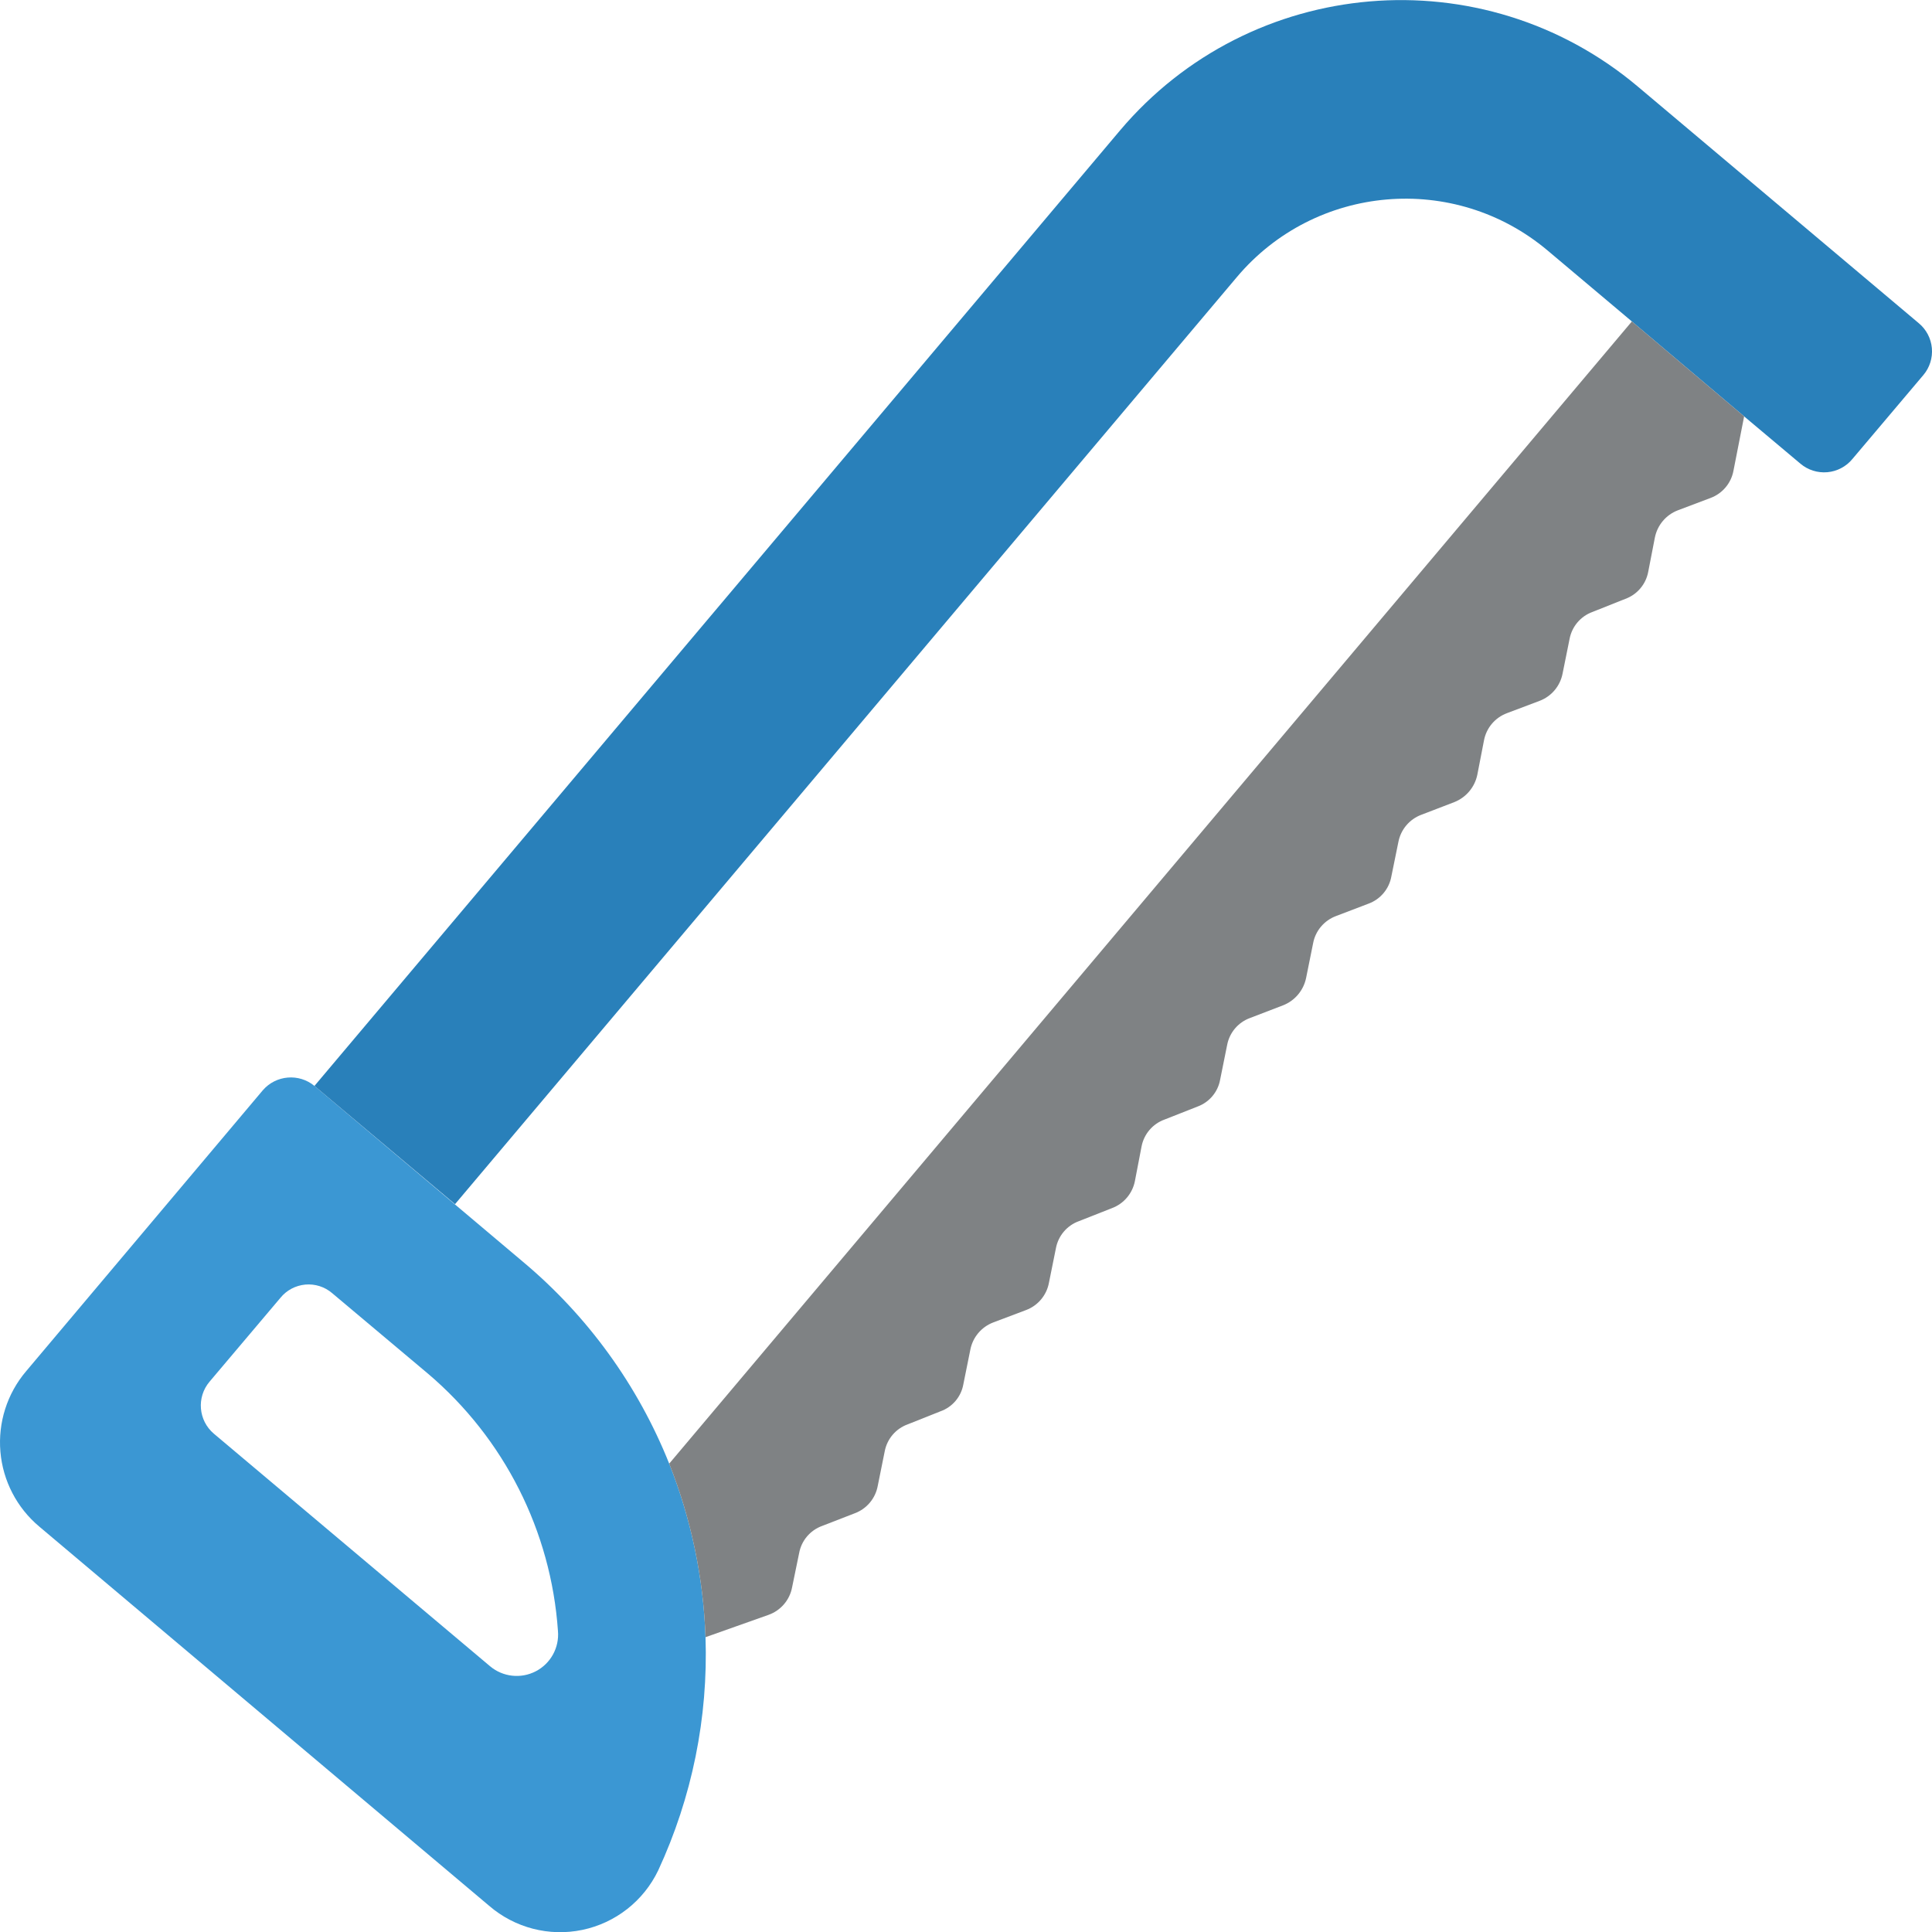
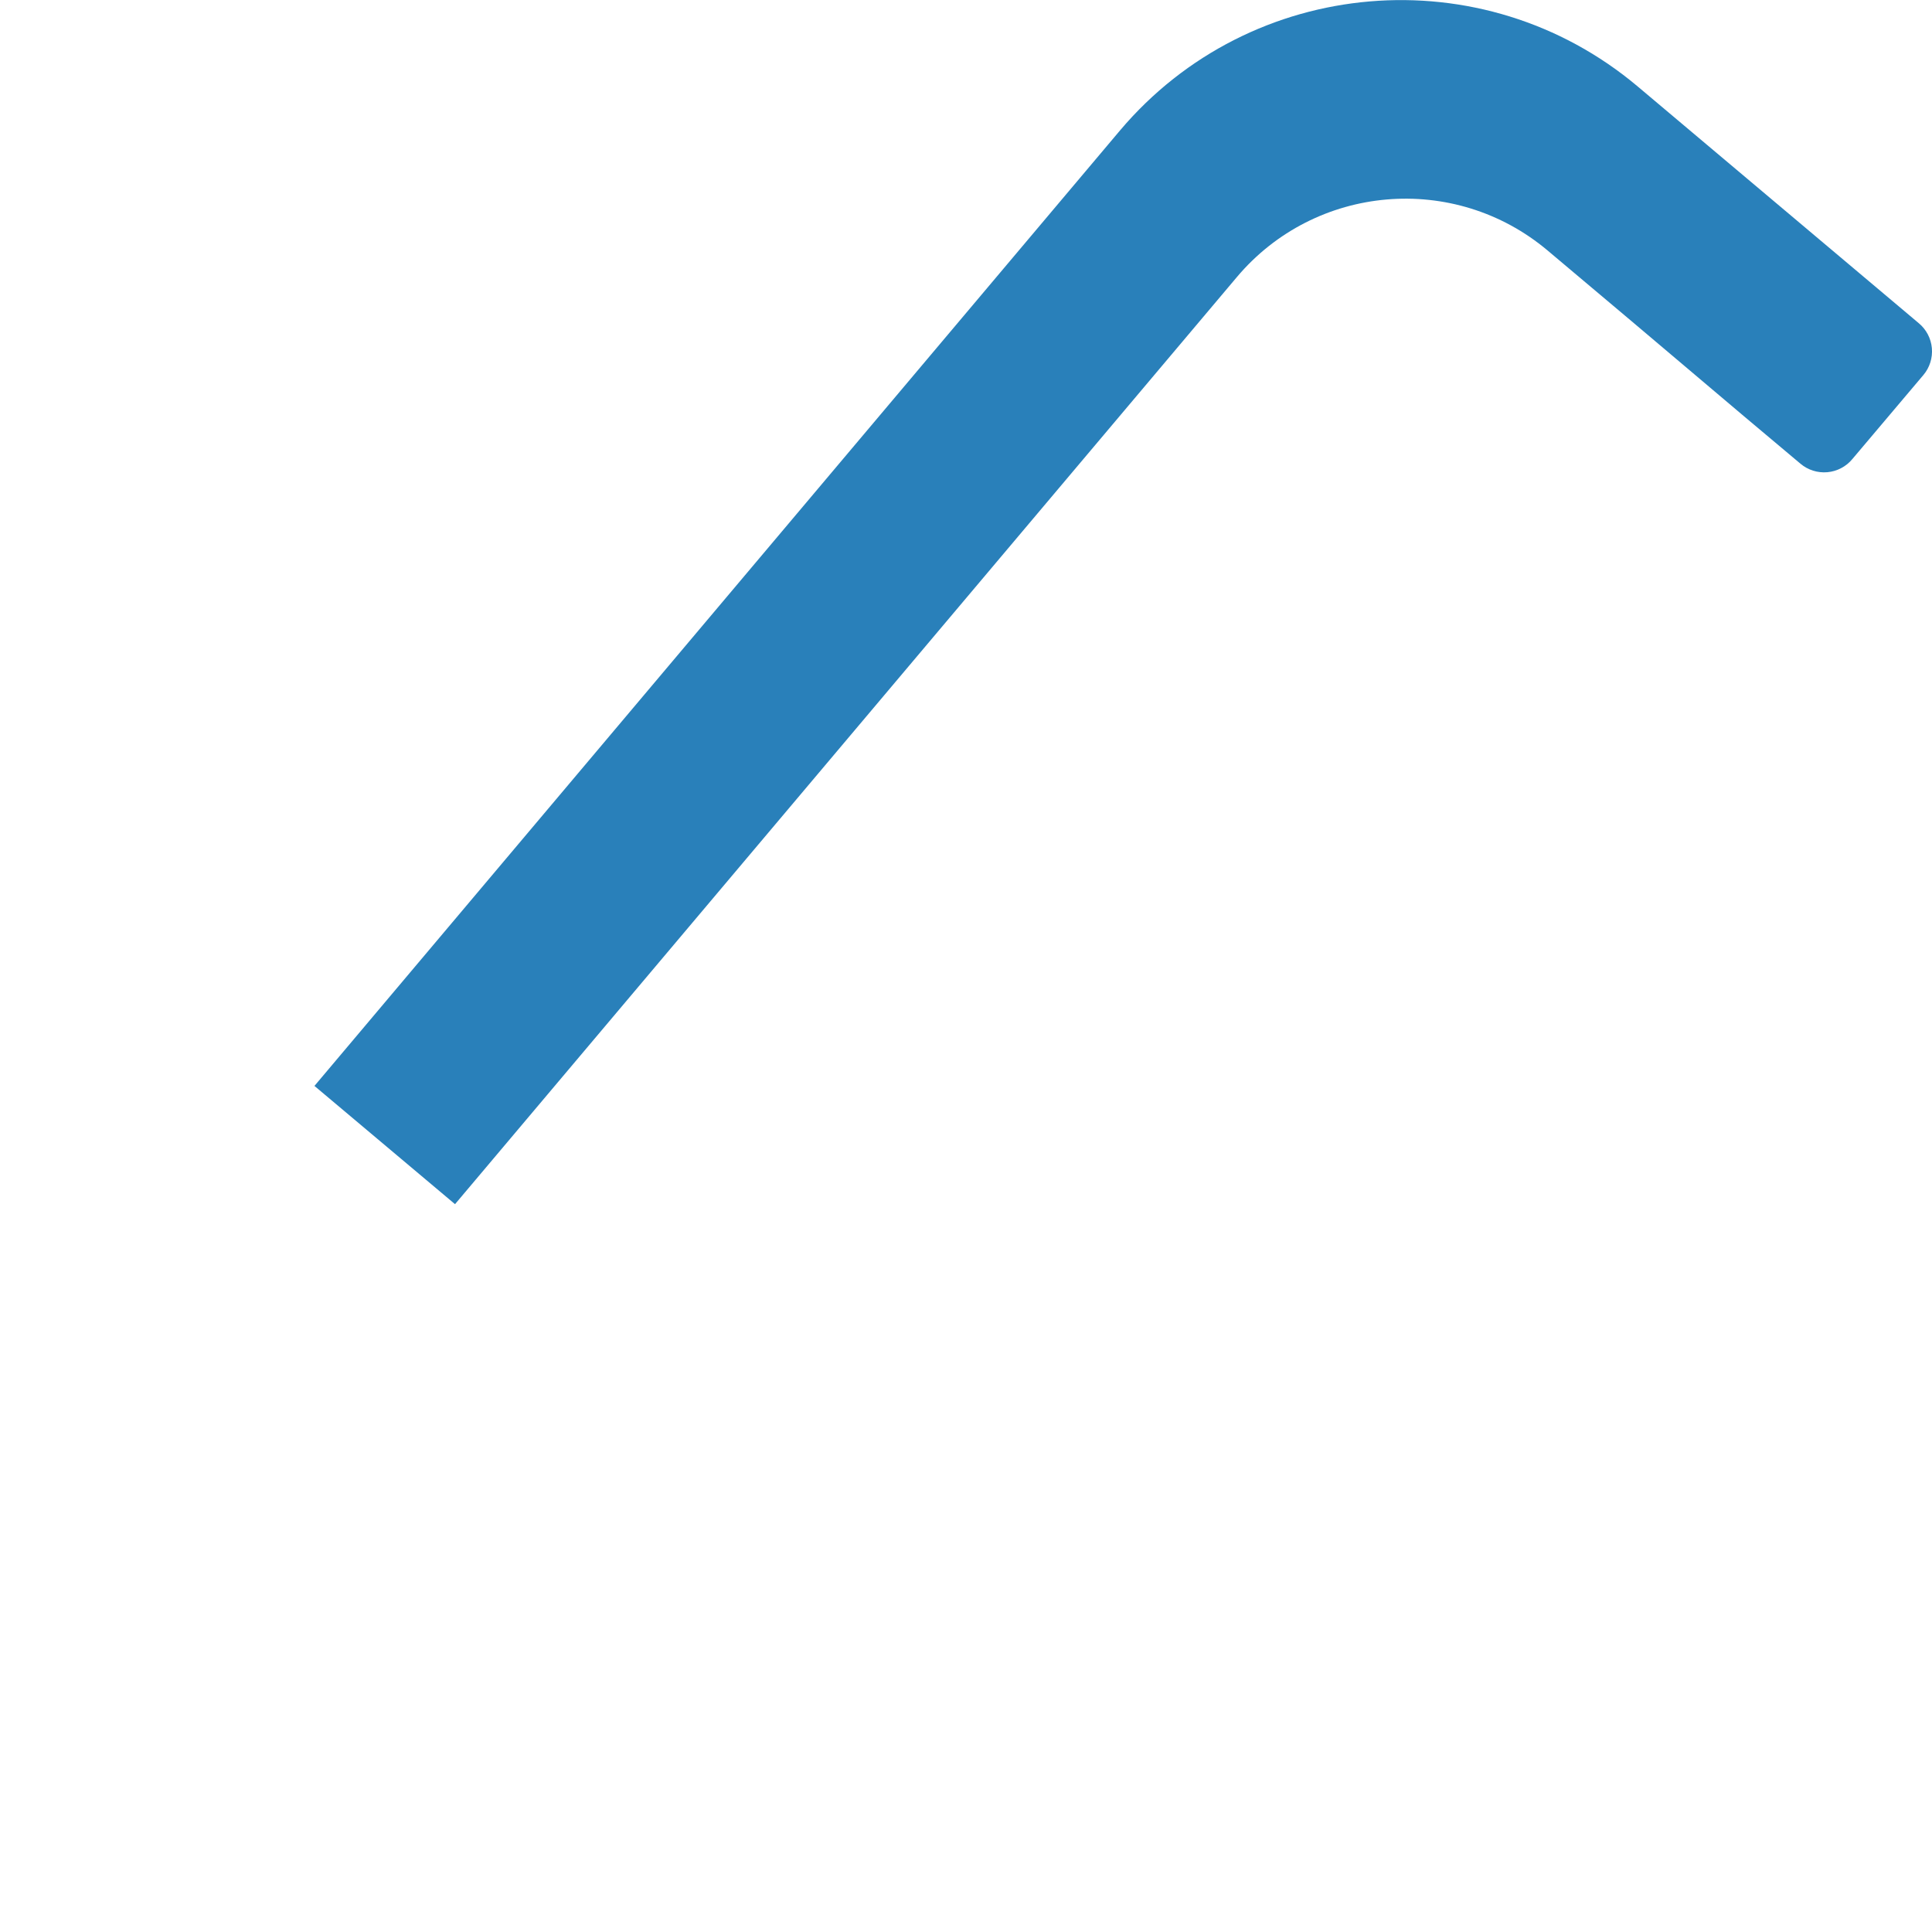
<svg xmlns="http://www.w3.org/2000/svg" height="512" viewBox="0 0 58 58" width="512">
  <g id="Page-1" fill="none" fill-rule="evenodd">
    <g id="007---Hacksaw">
-       <path id="Shape" d="m20.09 43.94c-.94-2.352-2.448-4.434-4.39-6.06l-6.26-5.28c-.466-.385-1.154-.327-1.55.13l-7.11 8.44c-.567.67-.843 1.539-.768 2.413.075.875.495 1.683 1.168 2.247l13.5 11.38c.77.666 1.806.935 2.802.727.996-.208 1.839-.869 2.278-1.787 1.015-2.19 1.502-4.588 1.42-7-.062-1.786-.431-3.549-1.09-5.21zm-5.38 6.08-8.29-6.98c-.466-.395-.524-1.093-.13-1.56l2.13-2.52c.185-.227.454-.369.746-.396.292-.026.582.066.804.256l2.88 2.42c2.287 1.943 3.693 4.726 3.9 7.72.045.502-.218.981-.665 1.213-.447.232-.99.172-1.375-.153z" fill="#3b97d3" fill-rule="nonzero" />
      <path id="Path" d="m57.74 11.26-2.13 2.52c-.187.227-.458.37-.751.396-.293.026-.585-.066-.809-.256l-1.69-1.42-3.37-2.85-2.53-2.13c-2.798-2.354-6.974-1.996-9.33.8l-23.47 27.83-4.22-3.55 24.18-28.68c3.931-4.655 10.89-5.246 15.55-1.32l8.43 7.1c.227.187.37.458.396.751.026.293-.066.585-.256.809z" fill="#2980ba" />
-       <path id="Path" d="m52.36 12.5-.32 1.63c-.069.376-.332.687-.69.82l-.98.37c-.356.136-.616.446-.69.82l-.2 1.03c-.071.373-.333.681-.69.81l-.98.39c-.357.129-.619.437-.69.81l-.21 1.04c-.072.374-.333.685-.69.82l-.98.37c-.358.133-.62.444-.69.82l-.2 1.03c-.077.372-.337.68-.69.82l-.99.38c-.358.134-.619.445-.69.82l-.21 1.03c-.067.377-.33.689-.69.82l-.97.37c-.358.133-.621.444-.69.82l-.21 1.04c-.077.372-.336.681-.69.82l-.99.38c-.357.129-.619.437-.69.81l-.21 1.04c-.066.372-.325.68-.68.81l-.99.39c-.357.129-.619.437-.69.81l-.2 1.04c-.074.371-.335.678-.69.81l-.99.39c-.357.129-.619.437-.69.81l-.21 1.04c-.07.376-.332.687-.69.82l-.98.37c-.357.135-.618.446-.69.82l-.21 1.04c-.067.375-.331.684-.69.81l-.98.39c-.357.129-.619.437-.69.81l-.21 1.04c-.07.376-.332.687-.69.82l-.98.38c-.36.131-.623.443-.69.82l-.21 1.02c-.071.384-.342.7-.71.83l-1.89.67c-.062-1.786-.431-3.549-1.09-5.21l28.9-34.29z" fill="#7f8284" />
    </g>
  </g>
</svg>